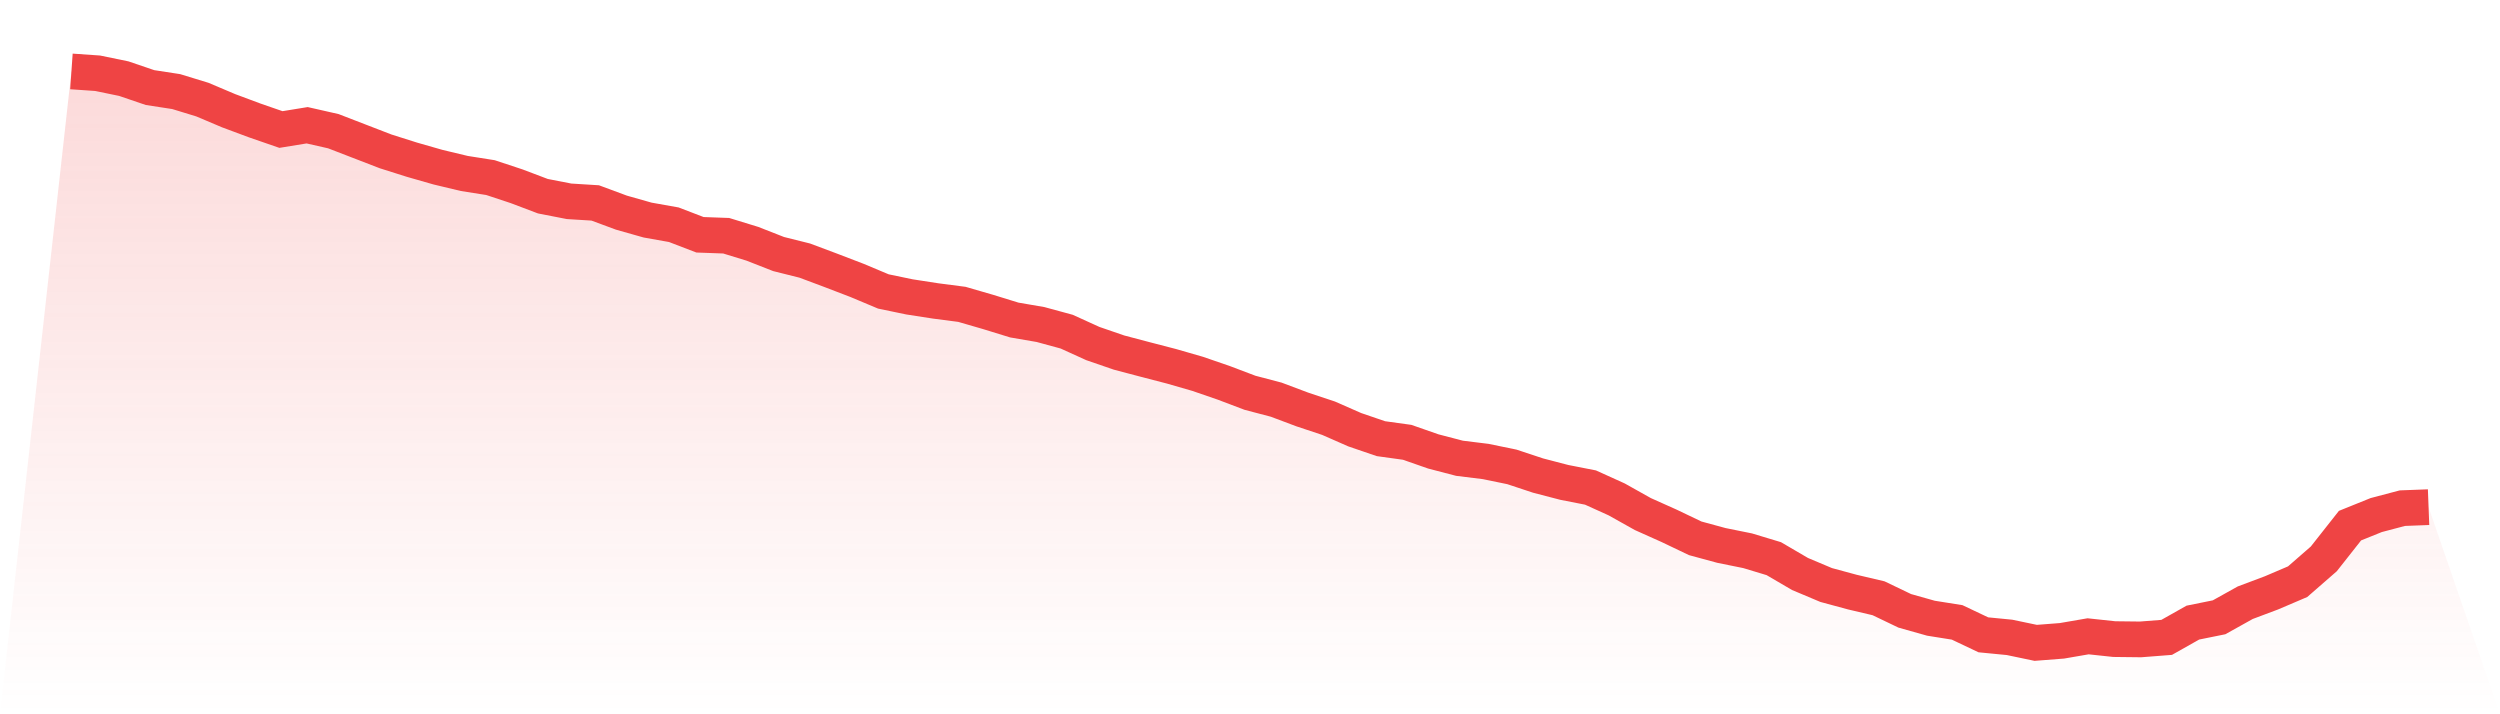
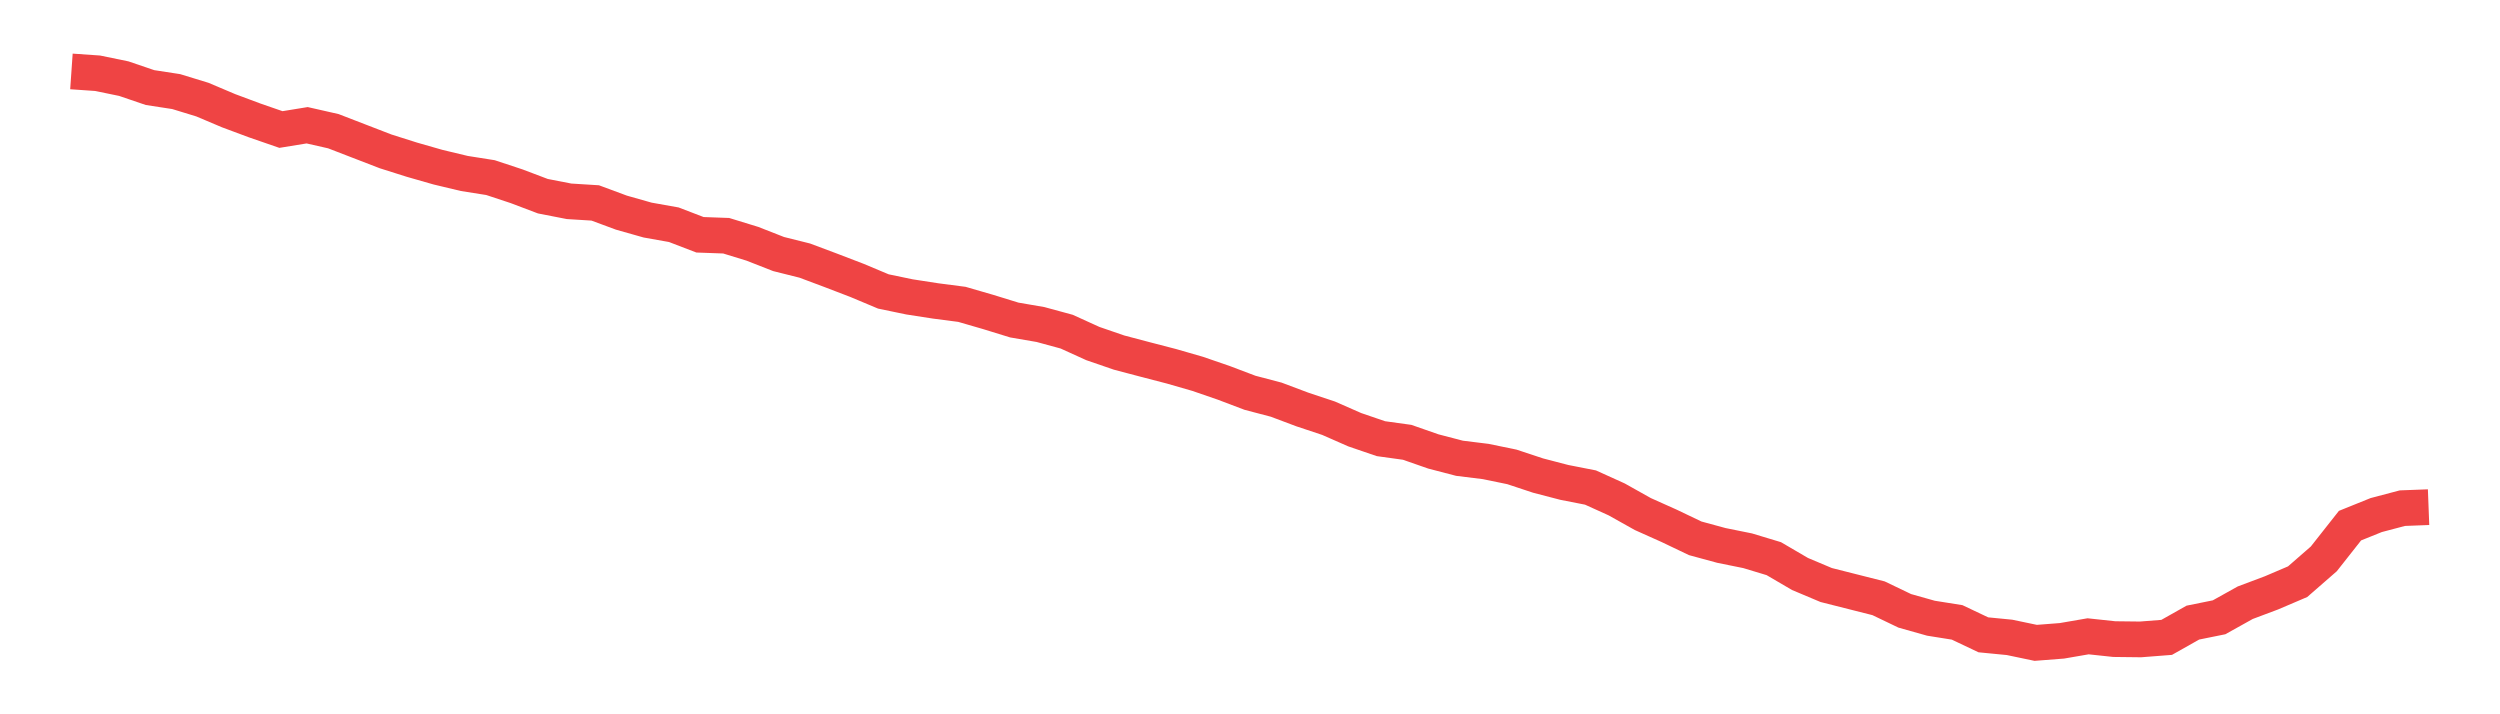
<svg xmlns="http://www.w3.org/2000/svg" viewBox="0 0 140 40">
  <defs>
    <linearGradient id="gradient" x1="0" x2="0" y1="0" y2="1">
      <stop offset="0%" stop-color="#ef4444" stop-opacity="0.2" />
      <stop offset="100%" stop-color="#ef4444" stop-opacity="0" />
    </linearGradient>
  </defs>
-   <path d="M4,4 L4,4 L5.467,4.102 L6.933,4.404 L8.4,4.904 L9.867,5.129 L11.333,5.578 L12.8,6.199 L14.267,6.746 L15.733,7.253 L17.2,7.014 L18.667,7.347 L20.133,7.913 L21.6,8.479 L23.067,8.943 L24.533,9.363 L26,9.714 L27.467,9.946 L28.933,10.431 L30.4,10.987 L31.867,11.273 L33.333,11.364 L34.8,11.908 L36.267,12.324 L37.733,12.585 L39.2,13.148 L40.667,13.201 L42.133,13.651 L43.6,14.226 L45.067,14.593 L46.533,15.142 L48,15.705 L49.467,16.321 L50.933,16.626 L52.4,16.853 L53.867,17.044 L55.333,17.469 L56.8,17.921 L58.267,18.173 L59.733,18.572 L61.2,19.239 L62.667,19.744 L64.133,20.131 L65.6,20.512 L67.067,20.935 L68.533,21.44 L70,21.996 L71.467,22.381 L72.933,22.932 L74.4,23.42 L75.867,24.065 L77.333,24.566 L78.8,24.769 L80.267,25.281 L81.733,25.663 L83.2,25.844 L84.667,26.146 L86.133,26.632 L87.6,27.014 L89.067,27.302 L90.533,27.966 L92,28.788 L93.467,29.445 L94.933,30.146 L96.4,30.545 L97.867,30.842 L99.333,31.285 L100.8,32.143 L102.267,32.761 L103.733,33.158 L105.2,33.503 L106.667,34.207 L108.133,34.62 L109.6,34.854 L111.067,35.55 L112.533,35.693 L114,36 L115.467,35.886 L116.933,35.633 L118.4,35.79 L119.867,35.807 L121.333,35.693 L122.8,34.866 L124.267,34.569 L125.733,33.752 L127.2,33.201 L128.667,32.575 L130.133,31.297 L131.6,29.436 L133.067,28.844 L134.533,28.457 L136,28.401 L140,40 L0,40 z" fill="url(#gradient)" />
-   <path d="M4,4 L4,4 L5.467,4.102 L6.933,4.404 L8.4,4.904 L9.867,5.129 L11.333,5.578 L12.8,6.199 L14.267,6.746 L15.733,7.253 L17.2,7.014 L18.667,7.347 L20.133,7.913 L21.6,8.479 L23.067,8.943 L24.533,9.363 L26,9.714 L27.467,9.946 L28.933,10.431 L30.4,10.987 L31.867,11.273 L33.333,11.364 L34.8,11.908 L36.267,12.324 L37.733,12.585 L39.2,13.148 L40.667,13.201 L42.133,13.651 L43.6,14.226 L45.067,14.593 L46.533,15.142 L48,15.705 L49.467,16.321 L50.933,16.626 L52.4,16.853 L53.867,17.044 L55.333,17.469 L56.8,17.921 L58.267,18.173 L59.733,18.572 L61.2,19.239 L62.667,19.744 L64.133,20.131 L65.6,20.512 L67.067,20.935 L68.533,21.44 L70,21.996 L71.467,22.381 L72.933,22.932 L74.4,23.42 L75.867,24.065 L77.333,24.566 L78.8,24.769 L80.267,25.281 L81.733,25.663 L83.2,25.844 L84.667,26.146 L86.133,26.632 L87.6,27.014 L89.067,27.302 L90.533,27.966 L92,28.788 L93.467,29.445 L94.933,30.146 L96.4,30.545 L97.867,30.842 L99.333,31.285 L100.8,32.143 L102.267,32.761 L103.733,33.158 L105.2,33.503 L106.667,34.207 L108.133,34.62 L109.6,34.854 L111.067,35.55 L112.533,35.693 L114,36 L115.467,35.886 L116.933,35.633 L118.4,35.79 L119.867,35.807 L121.333,35.693 L122.8,34.866 L124.267,34.569 L125.733,33.752 L127.2,33.201 L128.667,32.575 L130.133,31.297 L131.6,29.436 L133.067,28.844 L134.533,28.457 L136,28.401" fill="none" stroke="#ef4444" stroke-width="2" />
+   <path d="M4,4 L4,4 L5.467,4.102 L6.933,4.404 L8.4,4.904 L9.867,5.129 L11.333,5.578 L12.8,6.199 L14.267,6.746 L15.733,7.253 L17.2,7.014 L18.667,7.347 L20.133,7.913 L21.6,8.479 L23.067,8.943 L24.533,9.363 L26,9.714 L27.467,9.946 L28.933,10.431 L30.4,10.987 L31.867,11.273 L33.333,11.364 L34.8,11.908 L36.267,12.324 L37.733,12.585 L39.2,13.148 L40.667,13.201 L42.133,13.651 L43.6,14.226 L45.067,14.593 L46.533,15.142 L48,15.705 L49.467,16.321 L50.933,16.626 L52.4,16.853 L53.867,17.044 L55.333,17.469 L56.8,17.921 L58.267,18.173 L59.733,18.572 L61.2,19.239 L62.667,19.744 L64.133,20.131 L65.6,20.512 L67.067,20.935 L68.533,21.44 L70,21.996 L71.467,22.381 L72.933,22.932 L74.4,23.42 L75.867,24.065 L77.333,24.566 L78.8,24.769 L80.267,25.281 L81.733,25.663 L83.2,25.844 L84.667,26.146 L86.133,26.632 L87.6,27.014 L89.067,27.302 L90.533,27.966 L92,28.788 L93.467,29.445 L94.933,30.146 L96.4,30.545 L97.867,30.842 L99.333,31.285 L100.8,32.143 L102.267,32.761 L105.2,33.503 L106.667,34.207 L108.133,34.62 L109.6,34.854 L111.067,35.55 L112.533,35.693 L114,36 L115.467,35.886 L116.933,35.633 L118.4,35.79 L119.867,35.807 L121.333,35.693 L122.8,34.866 L124.267,34.569 L125.733,33.752 L127.2,33.201 L128.667,32.575 L130.133,31.297 L131.6,29.436 L133.067,28.844 L134.533,28.457 L136,28.401" fill="none" stroke="#ef4444" stroke-width="2" />
</svg>